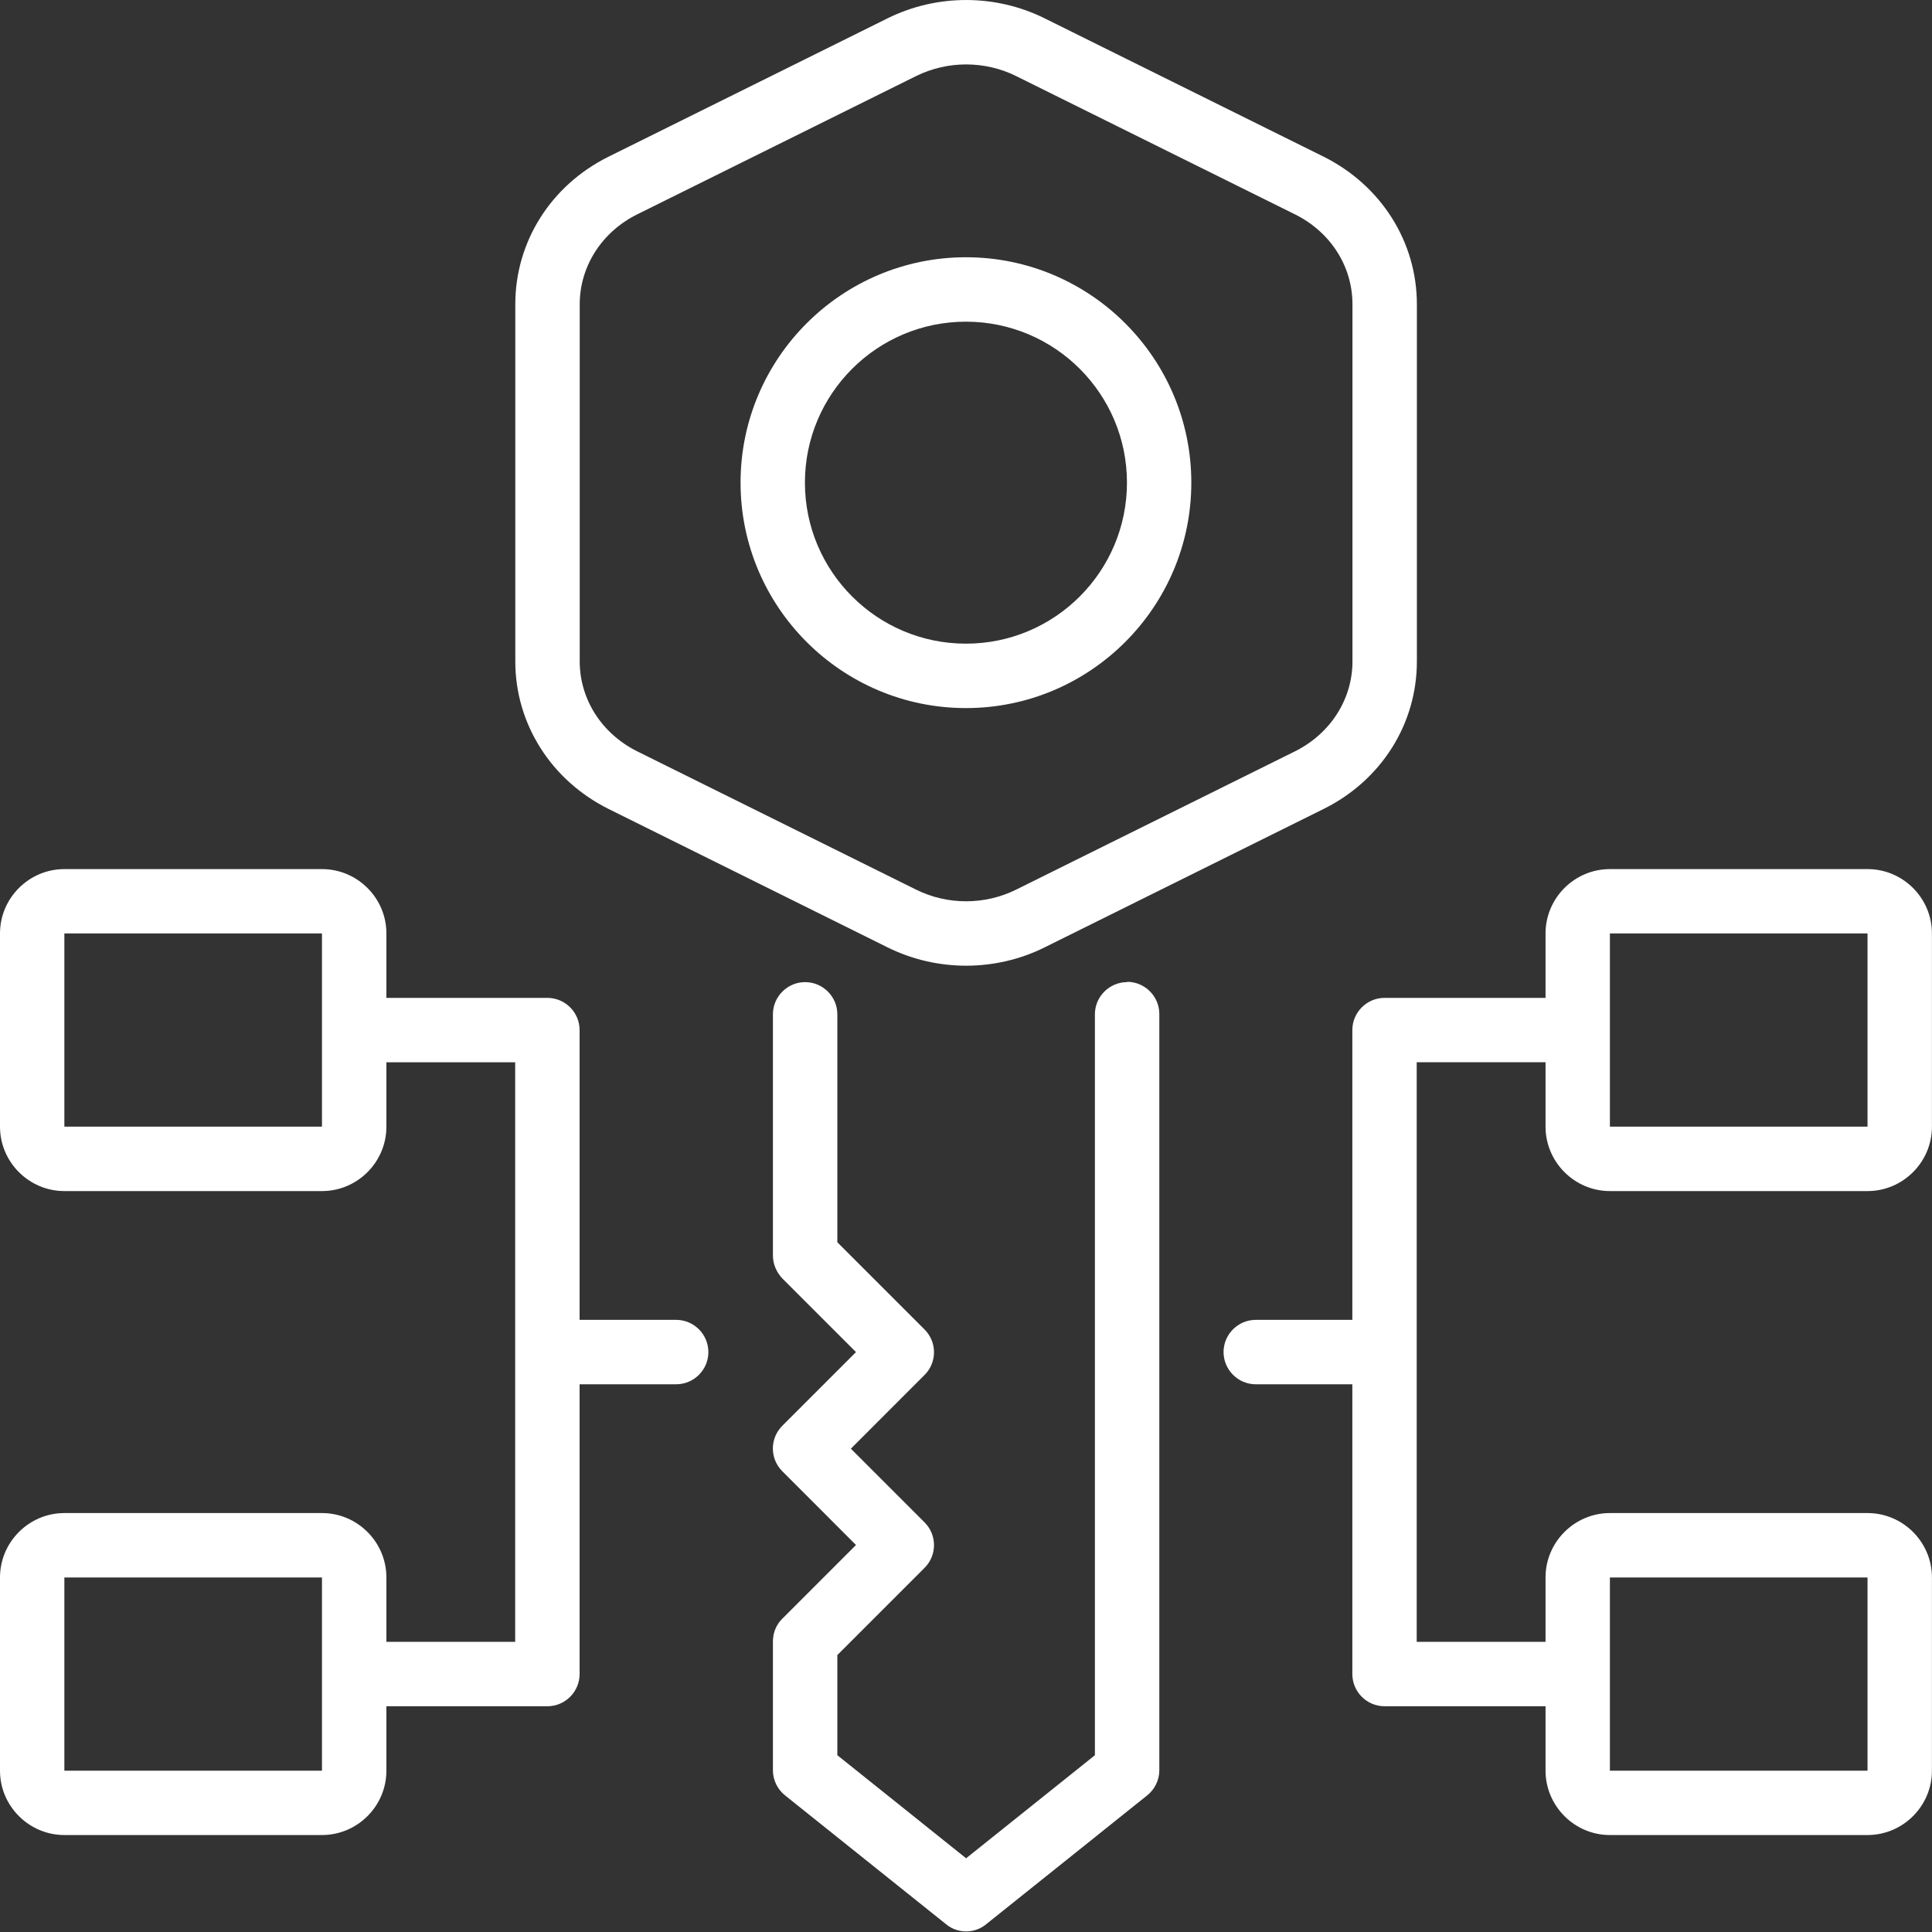
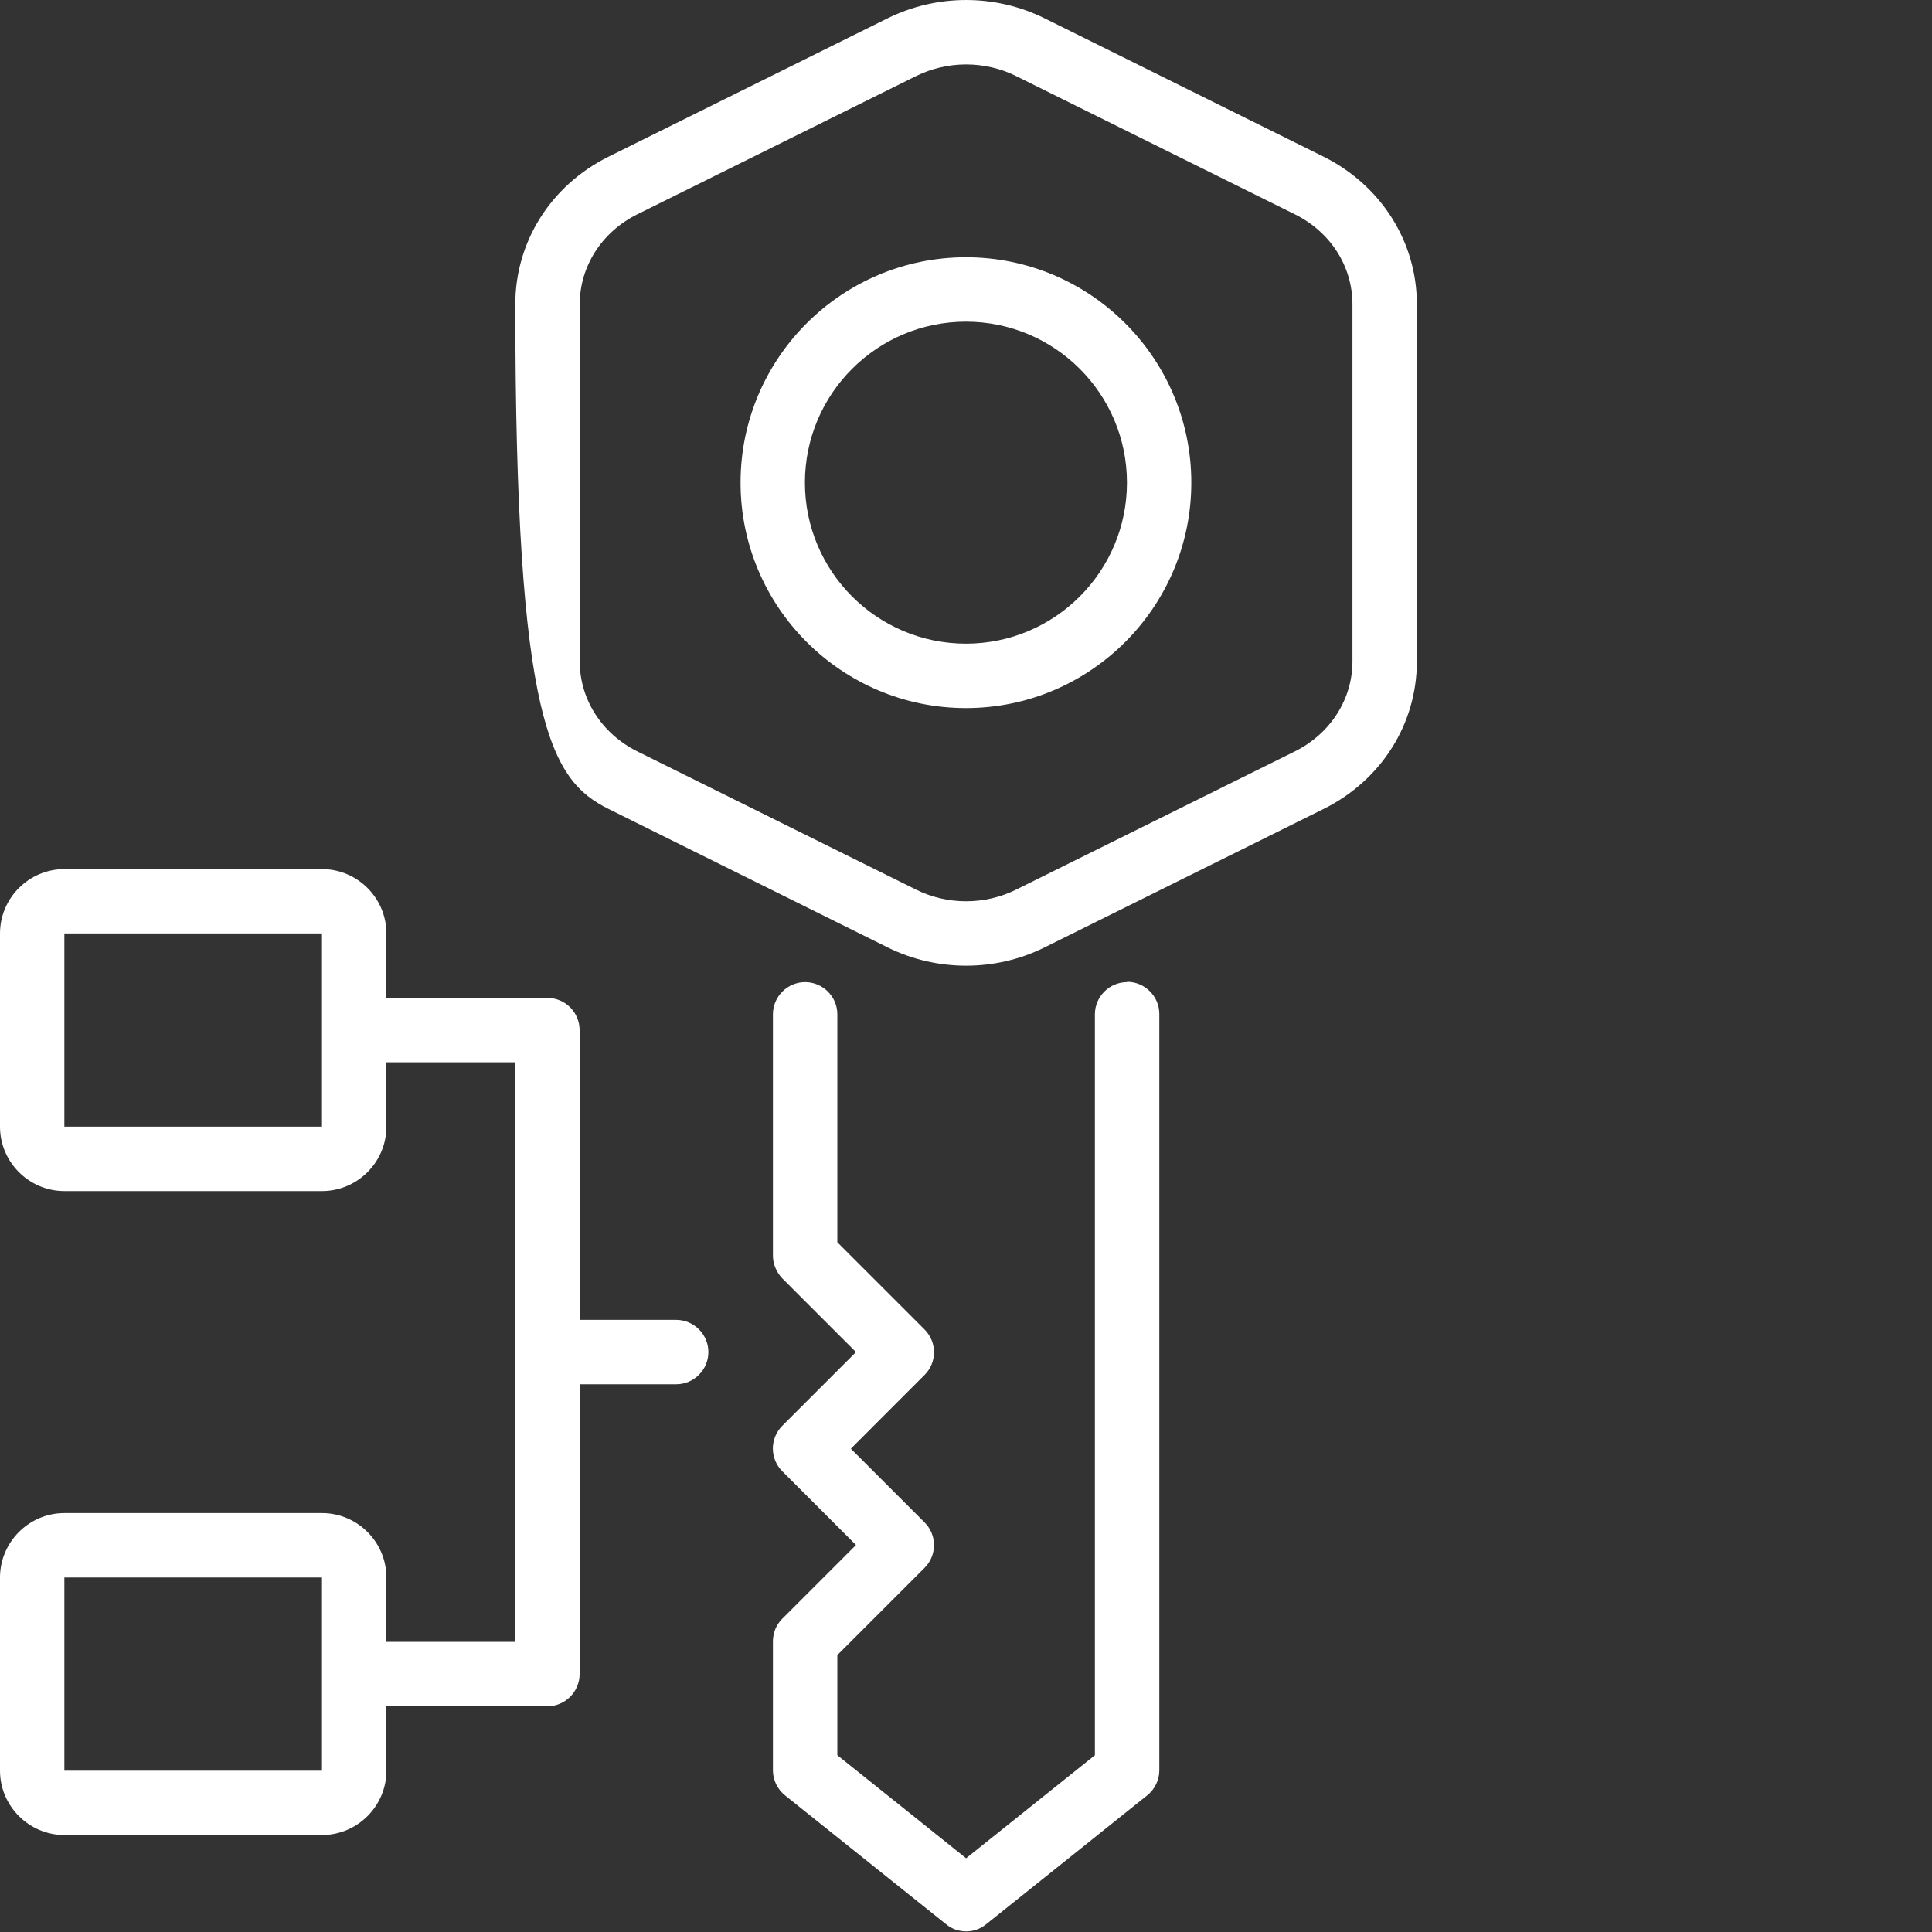
<svg xmlns="http://www.w3.org/2000/svg" width="32" height="32" viewBox="0 0 32 32" fill="none">
  <rect x="0" y="0" width="32" height="32" fill="#333333" stroke="none" />
  <path d="M15.999 11.728C18.058 11.728 19.732 10.053 19.732 7.994C19.732 5.935 18.058 4.261 15.999 4.261C13.94 4.261 12.266 5.935 12.266 7.994C12.266 10.053 13.94 11.728 15.999 11.728ZM15.999 5.328C17.471 5.328 18.666 6.522 18.666 7.994C18.666 9.466 17.471 10.661 15.999 10.661C14.527 10.661 13.332 9.466 13.332 7.994C13.332 6.522 14.527 5.328 15.999 5.328Z" fill="white" />
-   <path d="M10.076 13.397L14.7 15.691C15.106 15.893 15.554 15.995 16.002 15.995C16.45 15.995 16.898 15.893 17.303 15.691L21.927 13.397C22.881 12.922 23.468 11.989 23.468 10.955V5.04C23.468 4.005 22.876 3.072 21.927 2.597L17.303 0.304C16.487 -0.101 15.516 -0.101 14.7 0.304L10.076 2.597C9.122 3.072 8.535 4.005 8.535 5.04V10.955C8.535 11.989 9.127 12.922 10.076 13.397ZM9.602 5.04C9.602 4.416 9.964 3.845 10.551 3.552L15.175 1.259C15.436 1.131 15.719 1.067 16.002 1.067C16.284 1.067 16.572 1.131 16.828 1.259L21.452 3.552C22.039 3.845 22.401 4.411 22.401 5.04V10.955C22.401 11.579 22.039 12.149 21.452 12.443L16.828 14.736C16.311 14.992 15.692 14.992 15.175 14.736L10.551 12.443C9.964 12.149 9.602 11.579 9.602 10.955V5.04Z" fill="white" />
+   <path d="M10.076 13.397L14.7 15.691C15.106 15.893 15.554 15.995 16.002 15.995C16.45 15.995 16.898 15.893 17.303 15.691L21.927 13.397C22.881 12.922 23.468 11.989 23.468 10.955V5.04C23.468 4.005 22.876 3.072 21.927 2.597L17.303 0.304C16.487 -0.101 15.516 -0.101 14.7 0.304L10.076 2.597C9.122 3.072 8.535 4.005 8.535 5.04C8.535 11.989 9.127 12.922 10.076 13.397ZM9.602 5.04C9.602 4.416 9.964 3.845 10.551 3.552L15.175 1.259C15.436 1.131 15.719 1.067 16.002 1.067C16.284 1.067 16.572 1.131 16.828 1.259L21.452 3.552C22.039 3.845 22.401 4.411 22.401 5.04V10.955C22.401 11.579 22.039 12.149 21.452 12.443L16.828 14.736C16.311 14.992 15.692 14.992 15.175 14.736L10.551 12.443C9.964 12.149 9.602 11.579 9.602 10.955V5.04Z" fill="white" />
  <path d="M18.669 16.267C18.375 16.267 18.135 16.507 18.135 16.8V29.072L16.002 30.779L13.869 29.072V27.413L15.314 25.968C15.522 25.76 15.522 25.424 15.314 25.216L14.093 23.995L15.314 22.773C15.522 22.566 15.522 22.23 15.314 22.021L13.869 20.576V16.8C13.869 16.507 13.629 16.267 13.335 16.267C13.042 16.267 12.802 16.507 12.802 16.8V20.795C12.802 20.939 12.861 21.072 12.957 21.174L14.178 22.395L12.957 23.616C12.749 23.824 12.749 24.16 12.957 24.368L14.178 25.59L12.957 26.811C12.855 26.912 12.802 27.046 12.802 27.19V29.323C12.802 29.483 12.877 29.638 13.005 29.739L15.671 31.872C15.767 31.952 15.885 31.99 16.002 31.99C16.119 31.99 16.237 31.952 16.333 31.872L18.999 29.739C19.127 29.638 19.202 29.483 19.202 29.323V16.795C19.202 16.502 18.962 16.262 18.669 16.262V16.267Z" fill="white" />
-   <path d="M26.665 19.728H30.932C31.519 19.728 31.999 19.248 31.999 18.661V15.461C31.999 14.874 31.519 14.395 30.932 14.395H26.665C26.079 14.395 25.599 14.874 25.599 15.461V16.528H22.932C22.639 16.528 22.399 16.768 22.399 17.061V21.861H20.799C20.506 21.861 20.266 22.101 20.266 22.394C20.266 22.688 20.506 22.928 20.799 22.928H22.399V27.727C22.399 28.021 22.639 28.261 22.932 28.261H25.599V29.327C25.599 29.914 26.079 30.394 26.665 30.394H30.932C31.519 30.394 31.999 29.914 31.999 29.327V26.127C31.999 25.541 31.519 25.061 30.932 25.061H26.665C26.079 25.061 25.599 25.541 25.599 26.127V27.194H23.465V17.594H25.599V18.661C25.599 19.247 26.079 19.728 26.665 19.728ZM26.665 26.128H30.932V29.328H26.665V26.128ZM26.665 15.461H30.932V18.661H26.665V15.461Z" fill="white" />
  <path d="M11.2 21.861H9.6V17.061C9.6 16.768 9.36 16.528 9.066 16.528H6.4V15.461C6.4 14.874 5.92 14.395 5.333 14.395H1.067C0.48 14.395 0 14.874 0 15.461V18.661C0 19.248 0.48 19.728 1.067 19.728H5.333C5.92 19.728 6.4 19.248 6.4 18.661V17.595H8.533V27.194H6.4V26.128C6.4 25.541 5.92 25.061 5.333 25.061H1.067C0.48 25.061 0 25.541 0 26.128V29.328C0 29.914 0.48 30.394 1.067 30.394H5.333C5.92 30.394 6.4 29.914 6.4 29.328V28.261H9.066C9.36 28.261 9.6 28.021 9.6 27.728V22.928H11.2C11.493 22.928 11.733 22.688 11.733 22.395C11.733 22.101 11.493 21.861 11.2 21.861ZM5.333 18.661H1.066V15.461H5.333V18.661ZM5.333 29.328H1.066V26.128H5.333V29.328Z" fill="white" />
</svg>